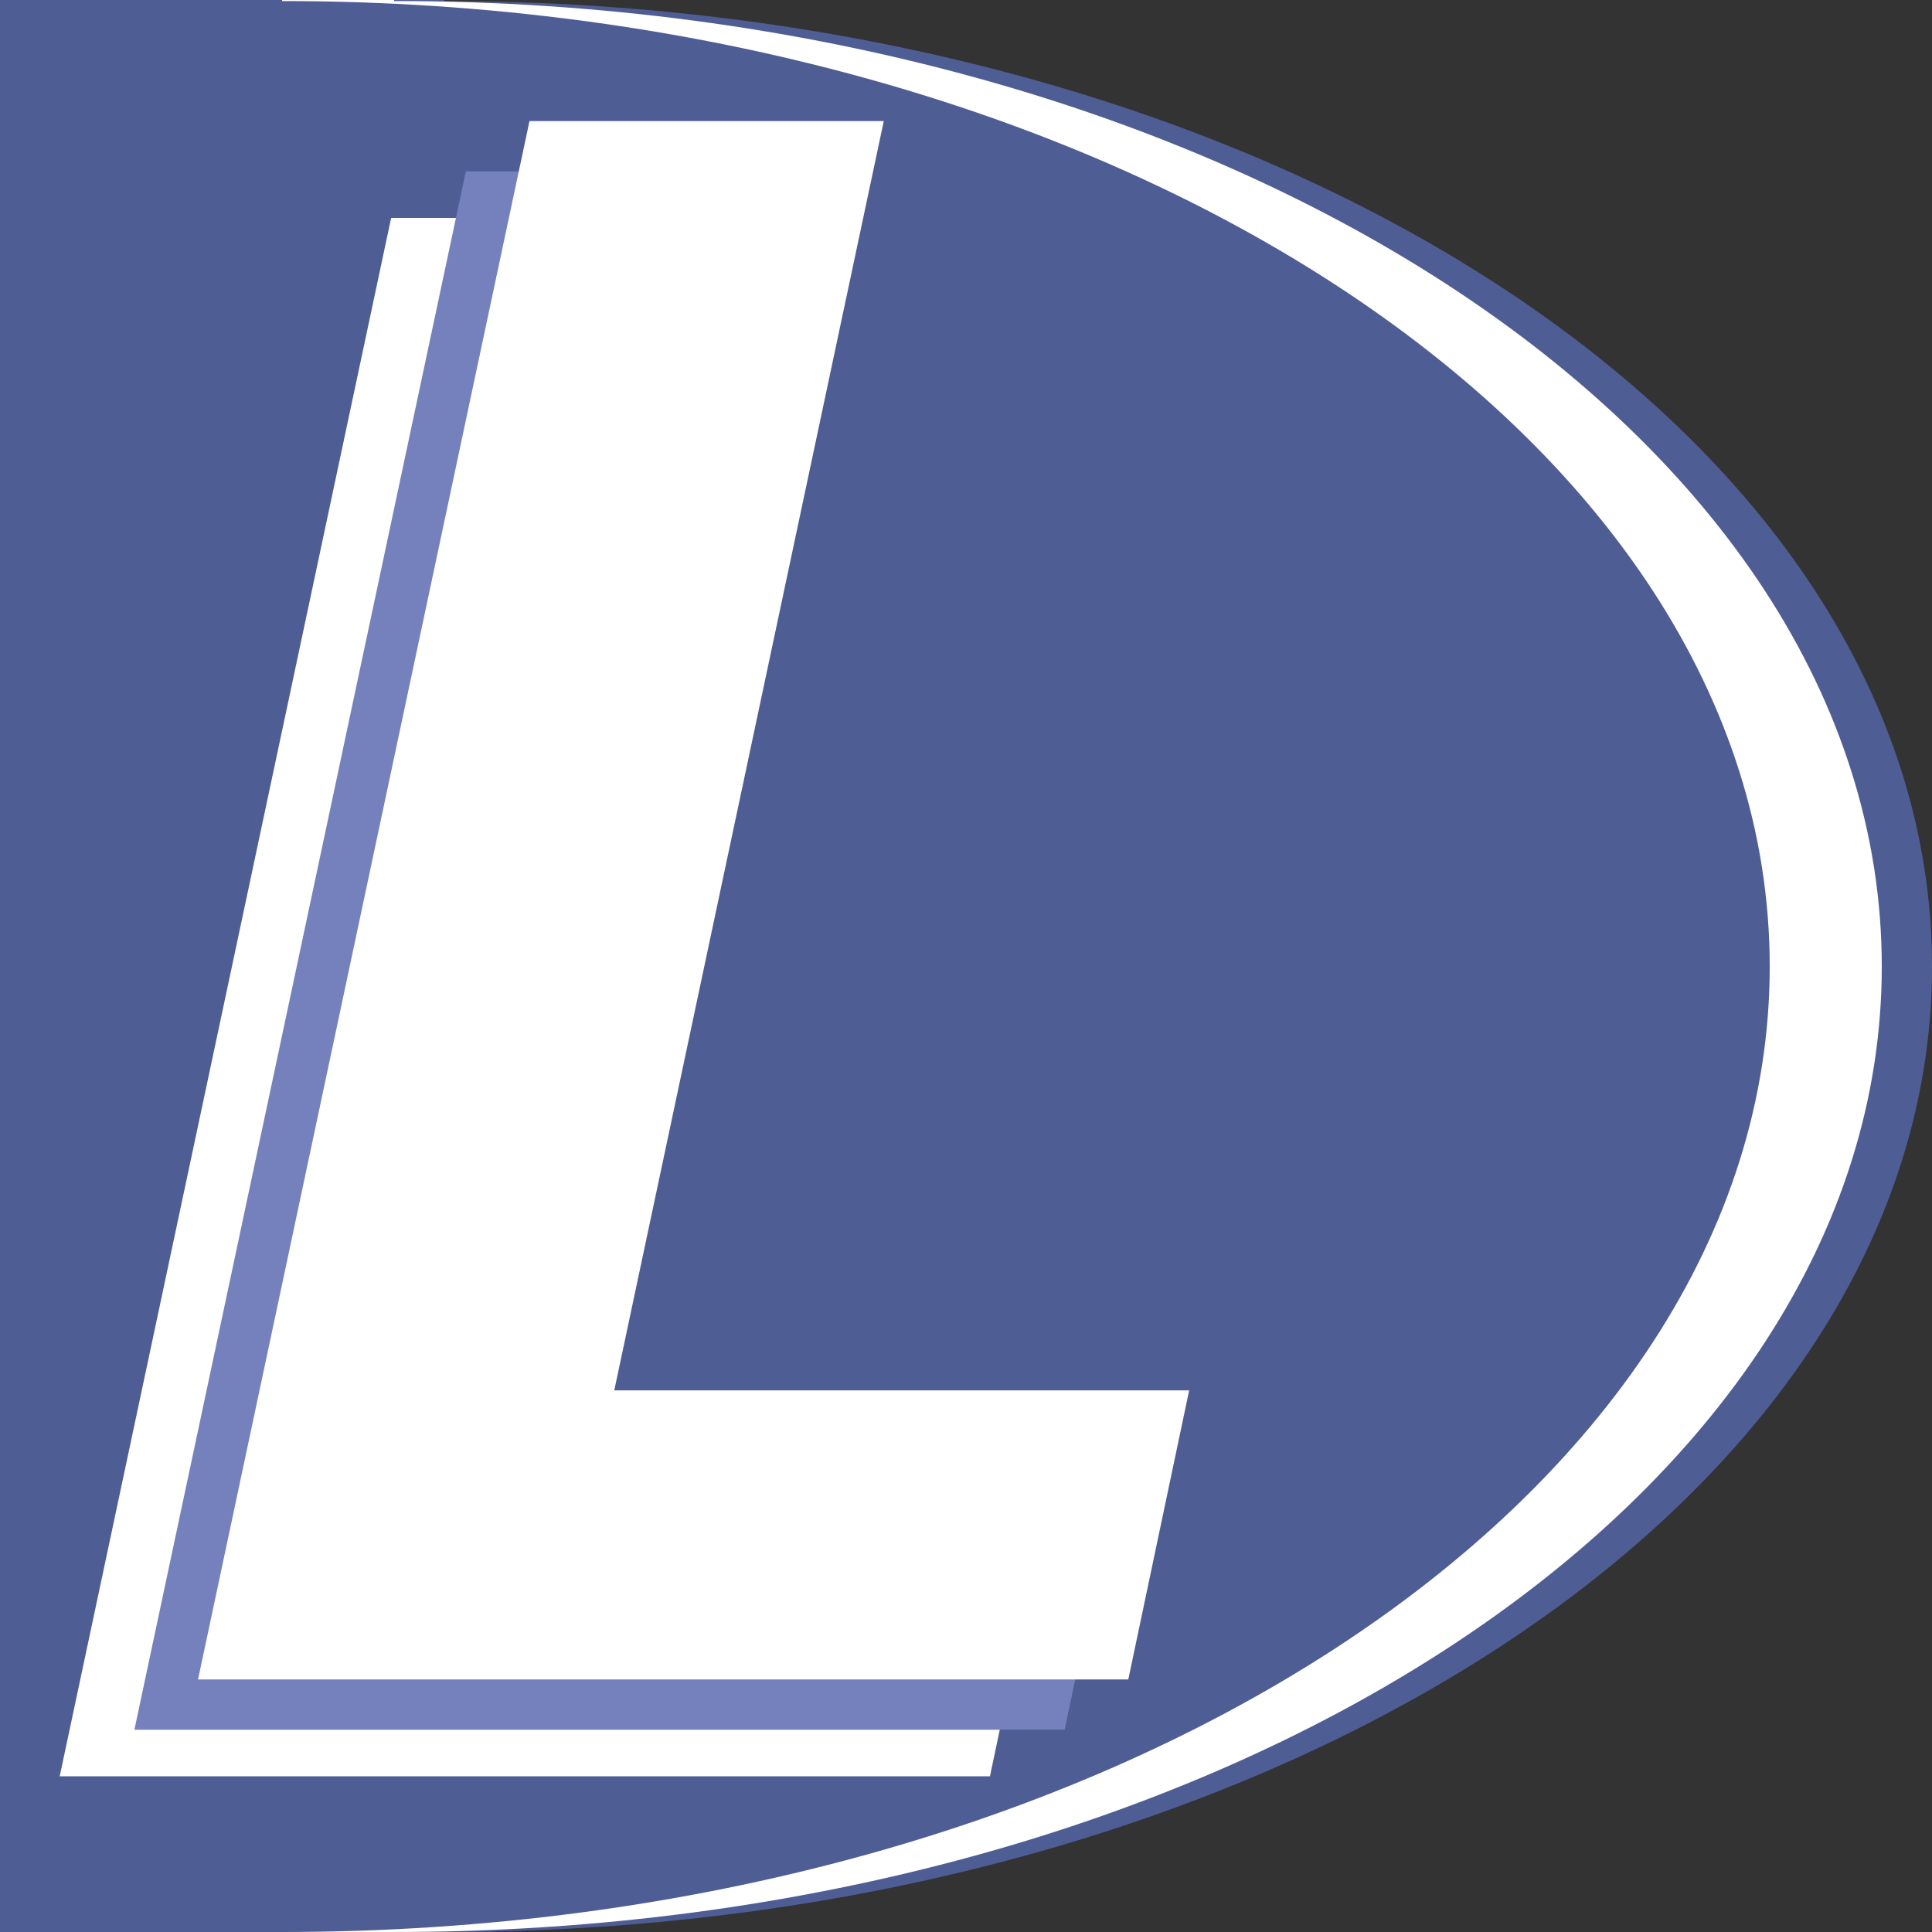
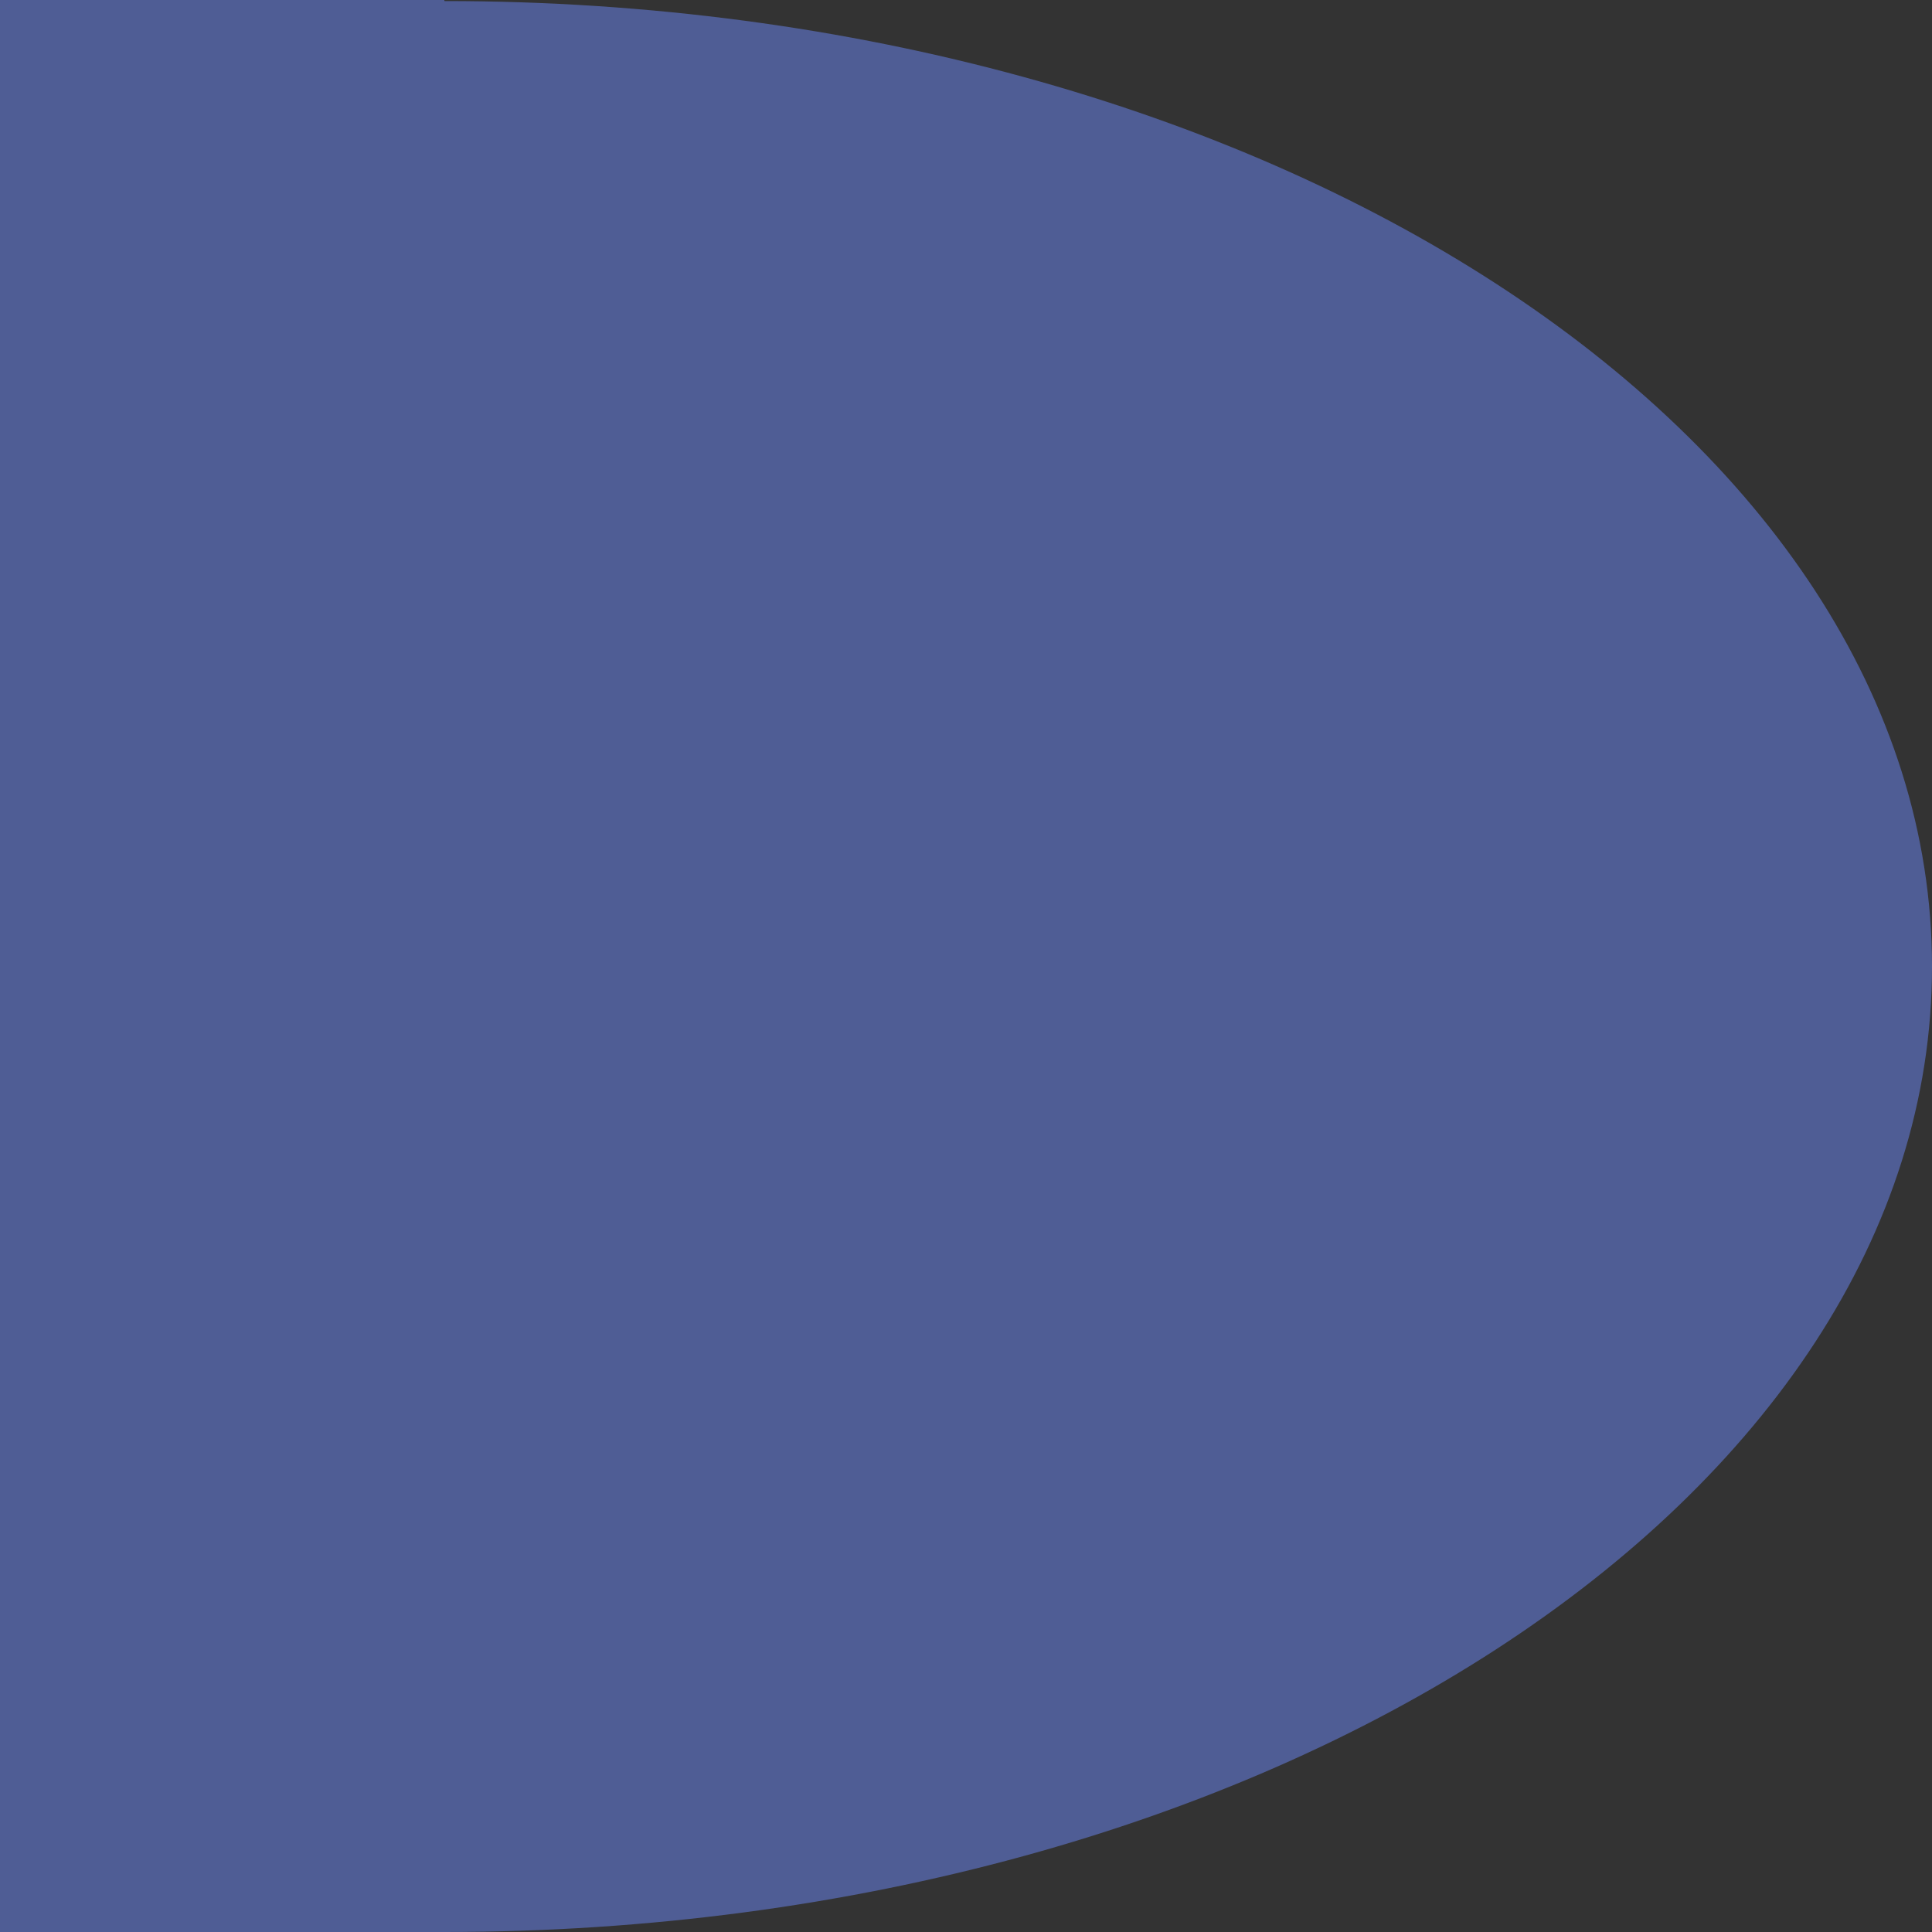
<svg xmlns="http://www.w3.org/2000/svg" version="1.1" id="Layer_1" x="0px" y="0px" width="500px" height="500px" viewBox="0 0 500 500" style="enable-background:new 0 0 500 500;" xml:space="preserve">
  <rect x="0" y="0" width="500" height="500" fill="#333333" stroke="none" />
  <path style="fill:#4F5D95;" d="M115.001,0.273C115,0.273,115,0.273,115.001,0.273L115,0H0v11.612v477.049V500h115l0,0  c0,0,0,0,0.001,0c212.631,0,385.001-111.867,385.001-249.863S327.632,0.273,115.001,0.273z" />
-   <path style="fill:#FFFFFF;" d="M102.001,0.273C102,0.273,102,0.273,102.001,0.273L102,0H0v500h102c0,0,0,0,0.001,0  c212.631,0,385.001-111.867,385.001-249.863S314.632,0.273,102.001,0.273z" />
-   <path style="fill:#4F5D95;" d="M73.001,0.273C73,0.273,73,0.273,73.001,0.273L73,0H0v500h73c0,0,0,0,0.001,0  c212.631,0,385.001-111.867,385.001-249.863S285.632,0.273,73.001,0.273z" />
  <g>
-     <path style="fill:#FFFFFF;" d="M256.198,459.712H15.447l85.781-403.313h91.688l-69.75,328.5h148.782L256.198,459.712z" />
-   </g>
+     </g>
  <g>
-     <path style="fill:#7481BC;" d="M275.531,447.656H34.78l85.781-403.313h91.688l-69.75,328.5h148.782L275.531,447.656z" />
-   </g>
+     </g>
  <g>
-     <path style="fill:#FFFFFF;" d="M292.001,434.646H51.25l85.781-403.313h91.688l-69.75,328.5h148.782L292.001,434.646z" />
-   </g>
+     </g>
</svg>